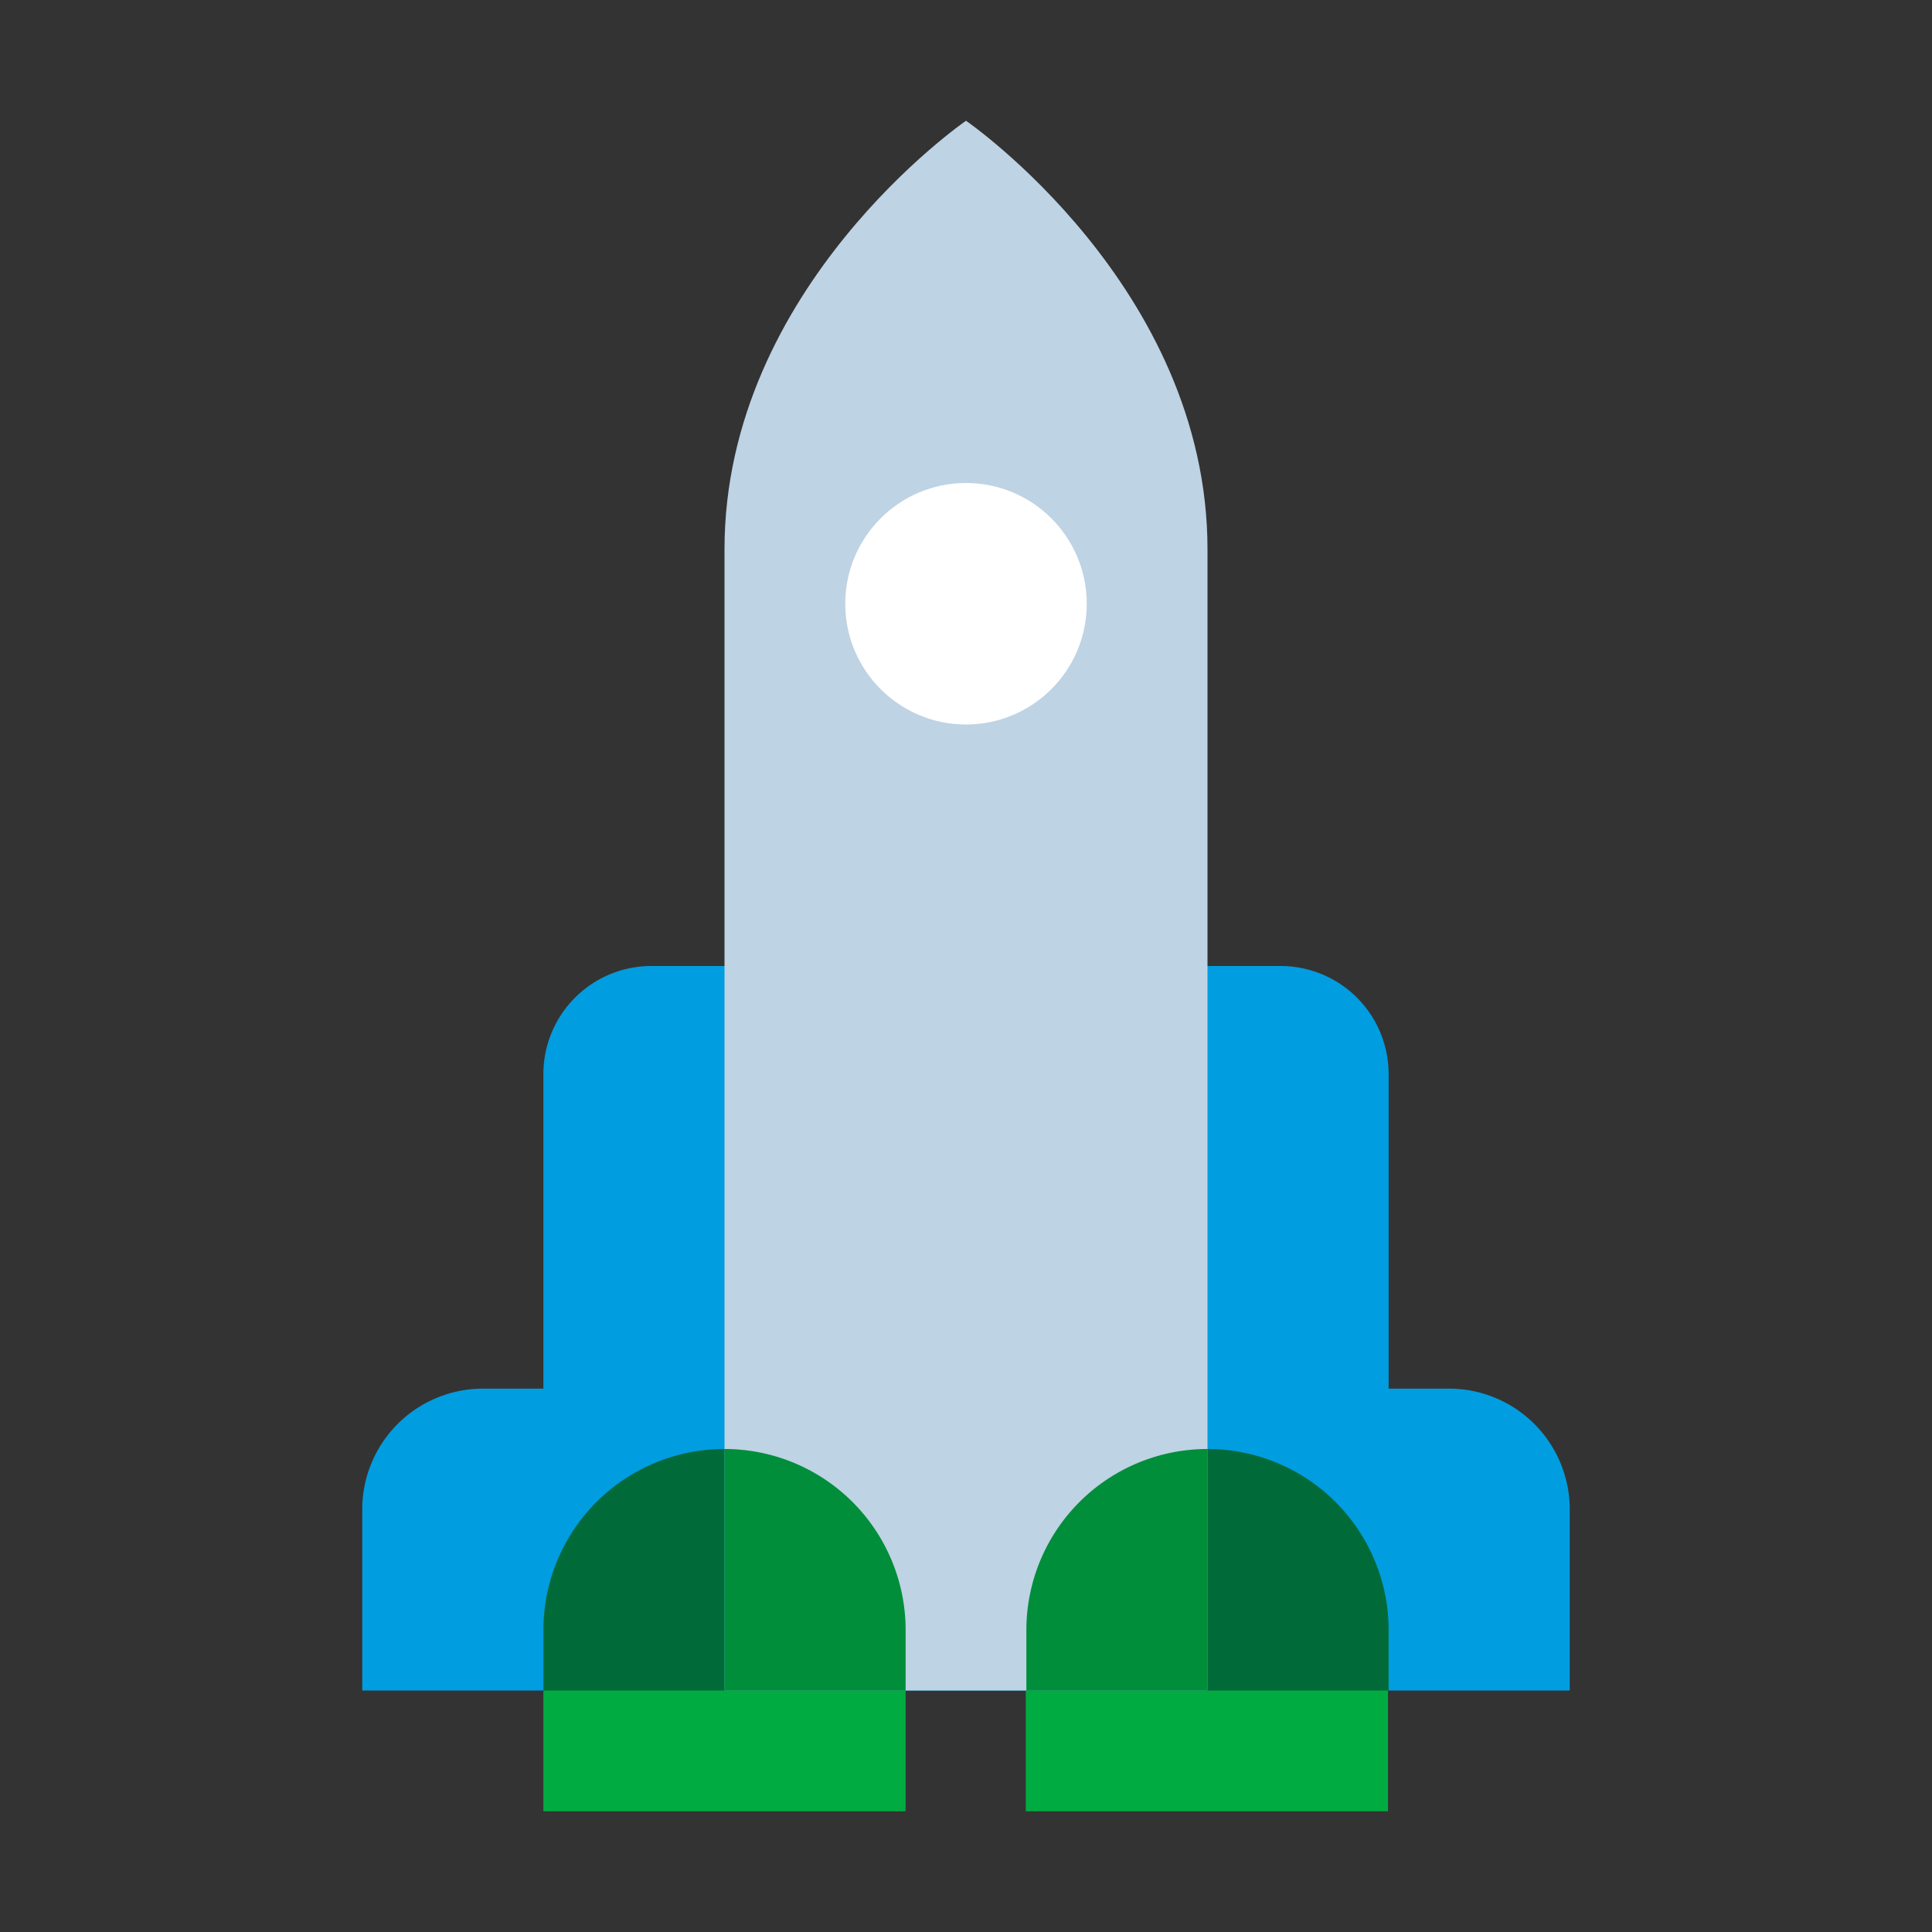
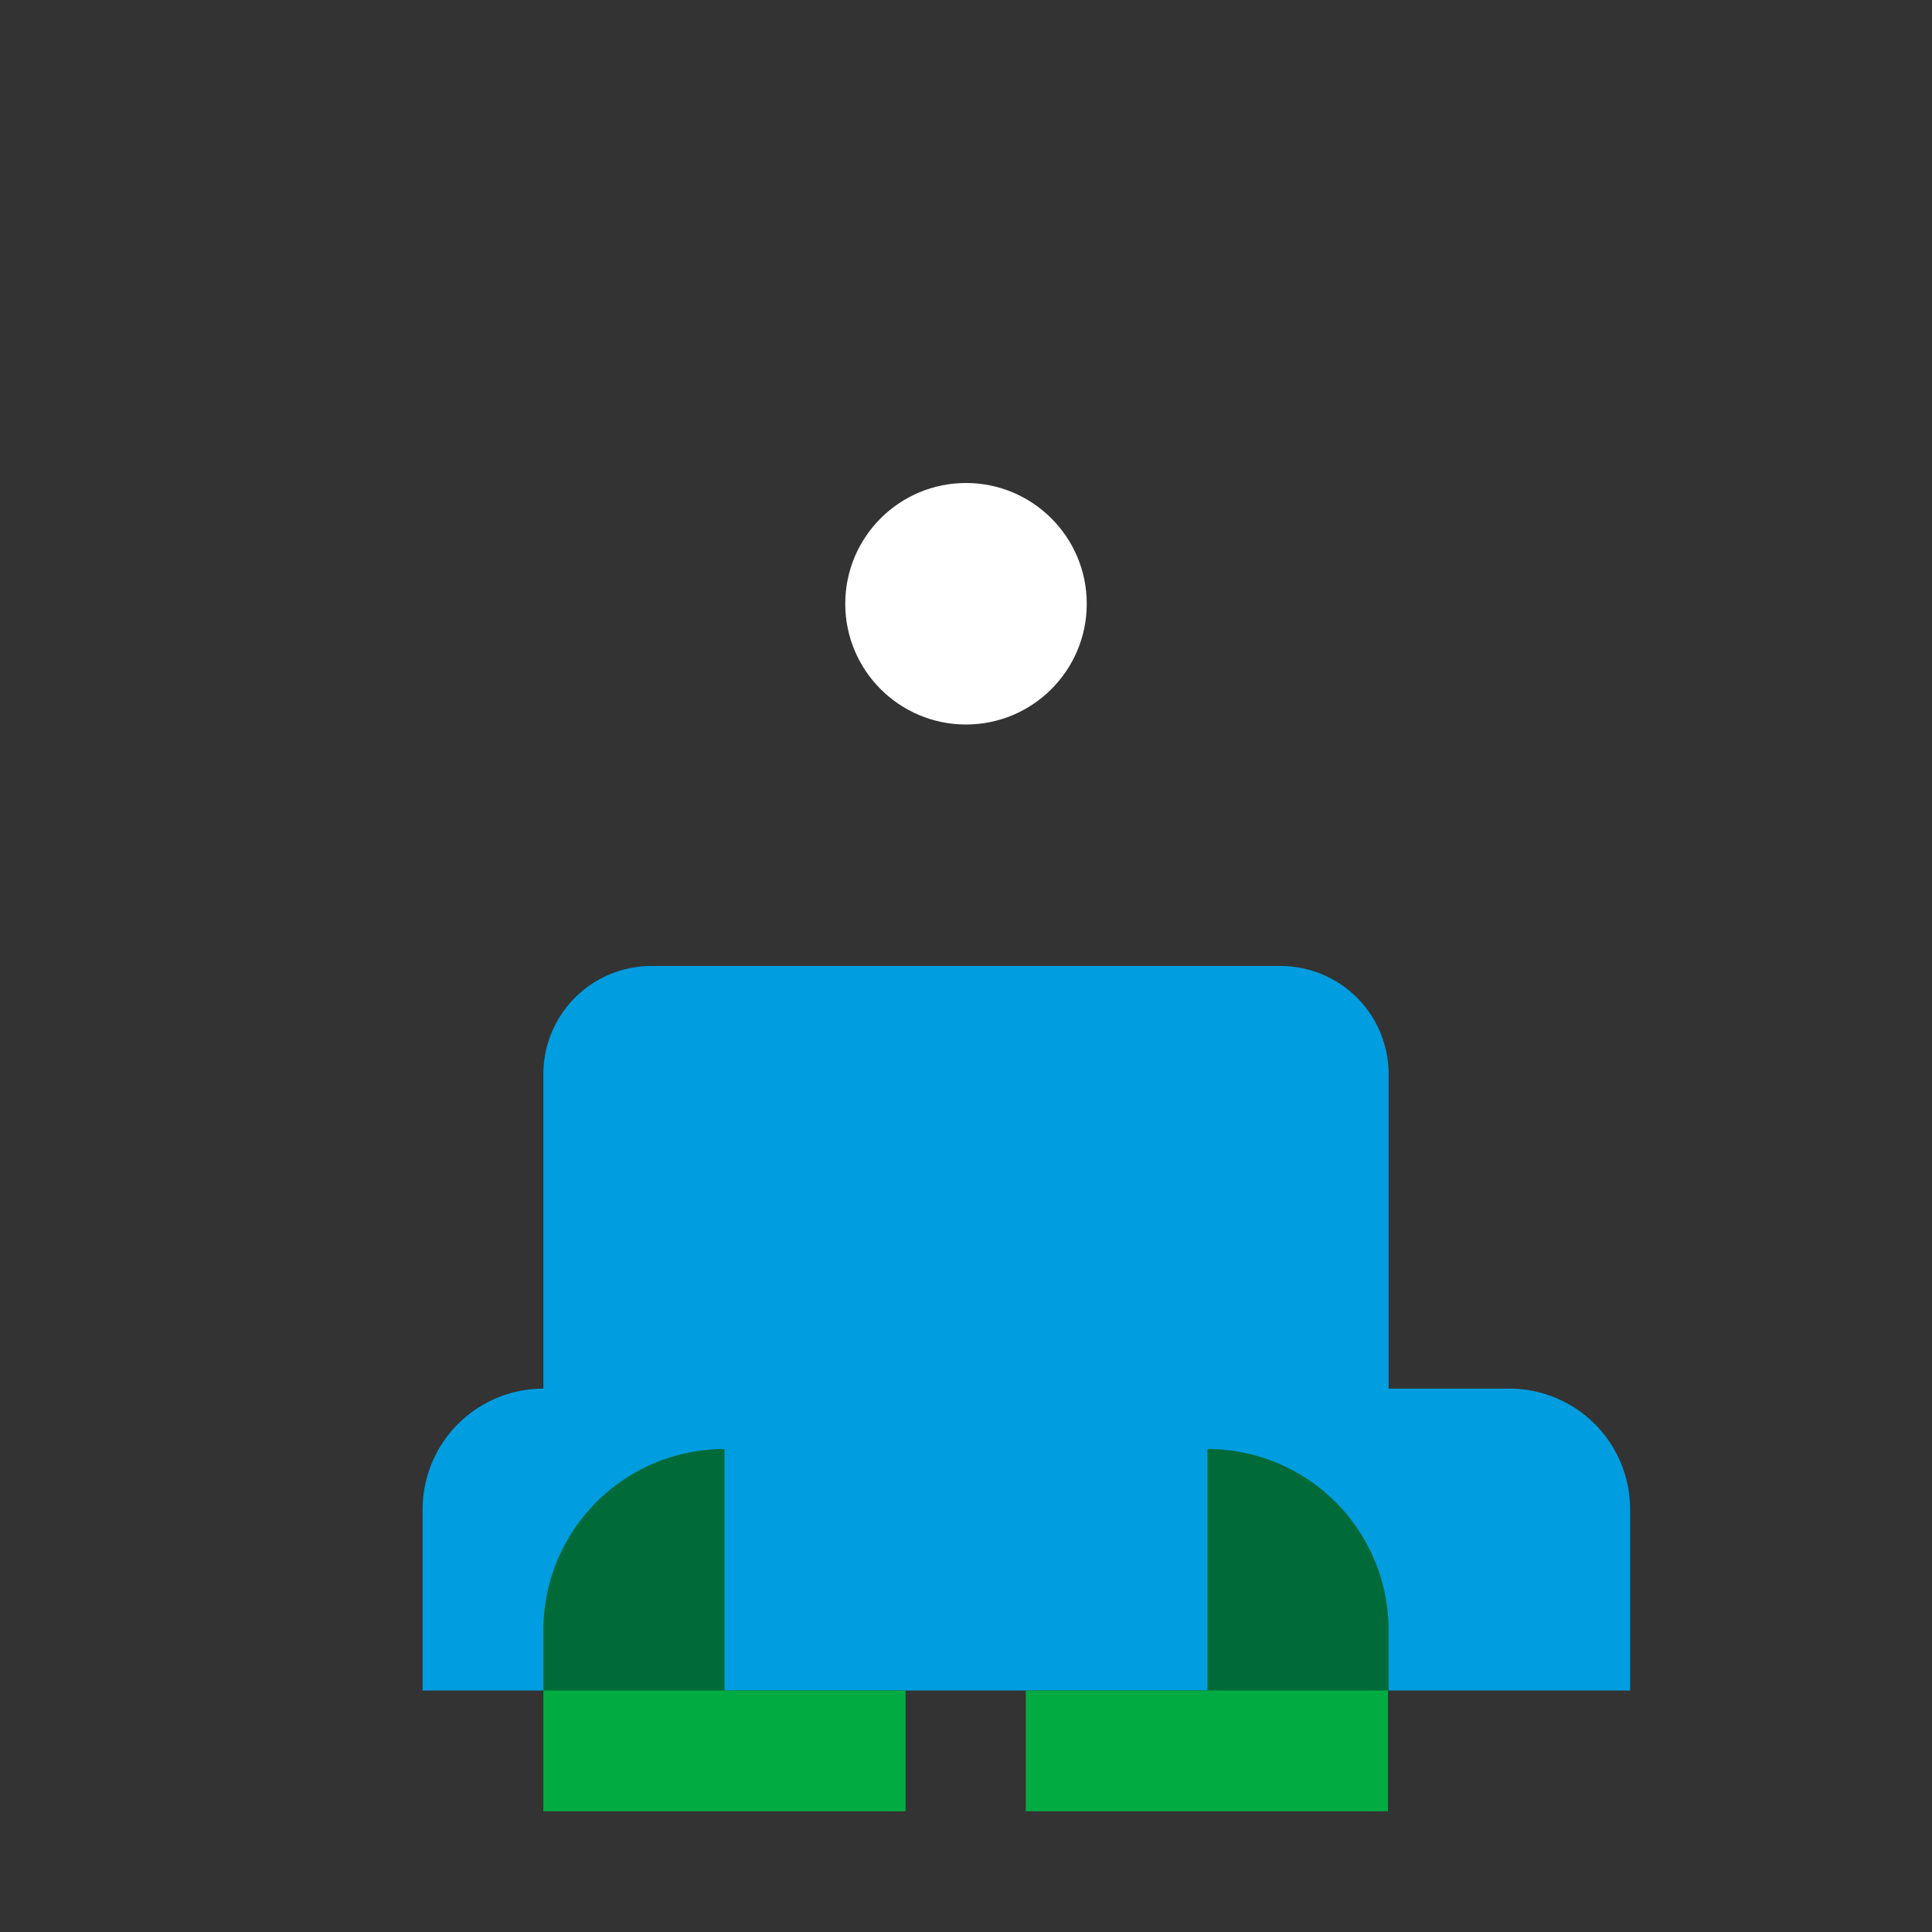
<svg xmlns="http://www.w3.org/2000/svg" viewBox="0 0 32 32">
  <rect x="0" y="0" width="32" height="32" fill="#333333" stroke="none" />
-   <path fill="#009de0" d="M24 23h-1v-5.2a1.79 1.79 0 0 0-1.77-1.8H10.81A1.79 1.79 0 0 0 9 17.79V23H8a2 2 0 0 0-2 2v3h20v-3a2 2 0 0 0-2-2" />
-   <path fill="#bed3e4" d="M20 11.58V9.1C20 4.75 16 2 16 2s-4 2.75-4 7.1V28h8V11.58" />
+   <path fill="#009de0" d="M24 23h-1v-5.2a1.79 1.79 0 0 0-1.77-1.8H10.81A1.79 1.79 0 0 0 9 17.79V23a2 2 0 0 0-2 2v3h20v-3a2 2 0 0 0-2-2" />
  <path fill="#00ac41" d="M12 27.99H9V30h6v-2h-3v-.01" />
  <path fill="#006a39" d="M12 24a3 3 0 0 0-3 3v1h3v-4" />
-   <path fill="#008e3a" d="M12 24v4h3v-1a3 3 0 0 0-3-3" />
  <path fill="#00ac41" d="M22.99 27.99H20V28h-3.01v2h6v-2.01" />
  <path fill="#006a39" d="M20 24v4h3v-1a3 3 0 0 0-3-3" />
-   <path fill="#008e3a" d="M20 24a3 3 0 0 0-3 3v1h3v-4" />
  <circle cx="16" cy="10" r="2" fill="#fff" />
</svg>